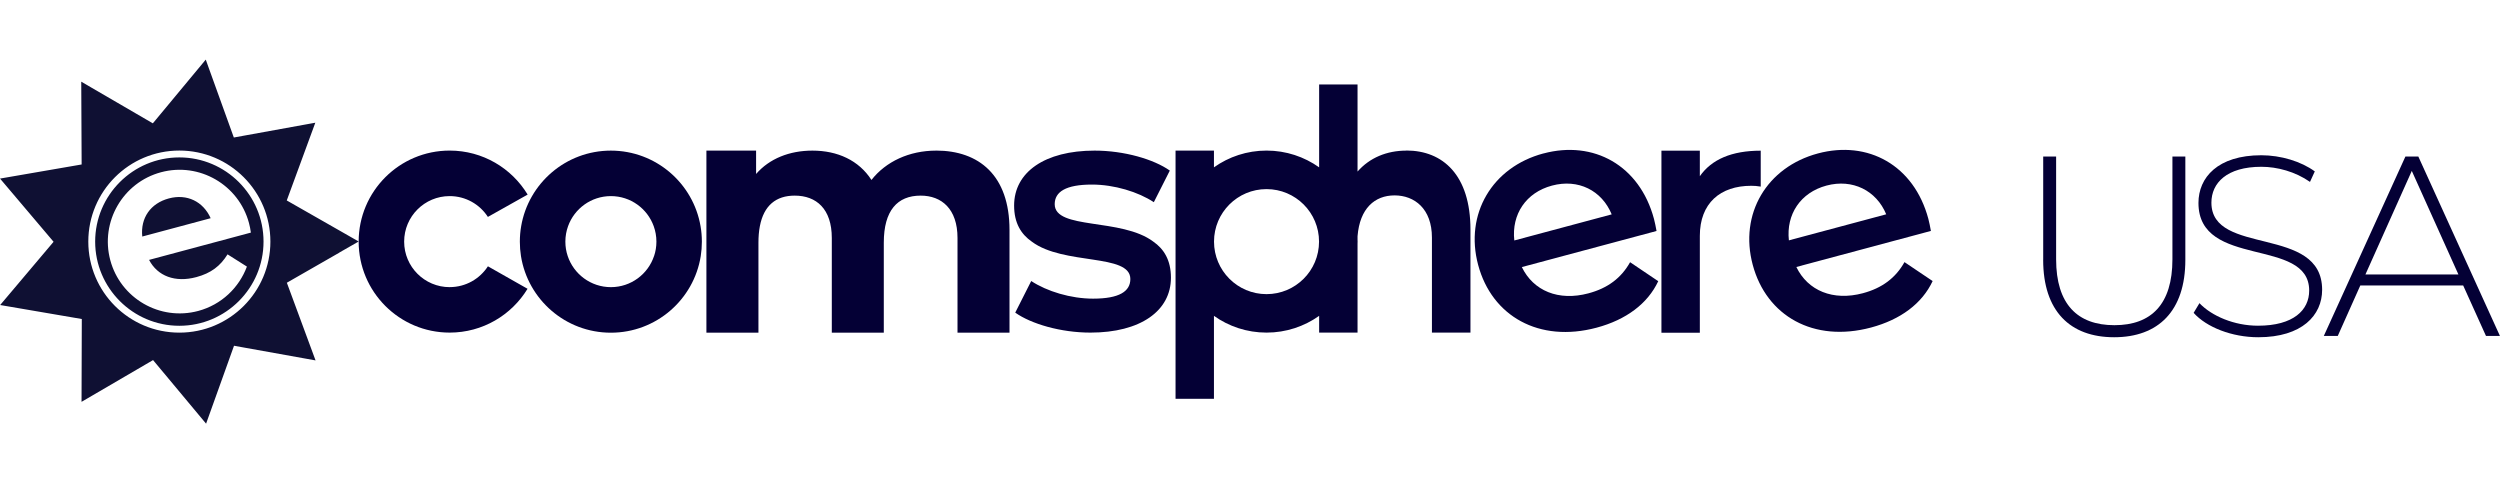
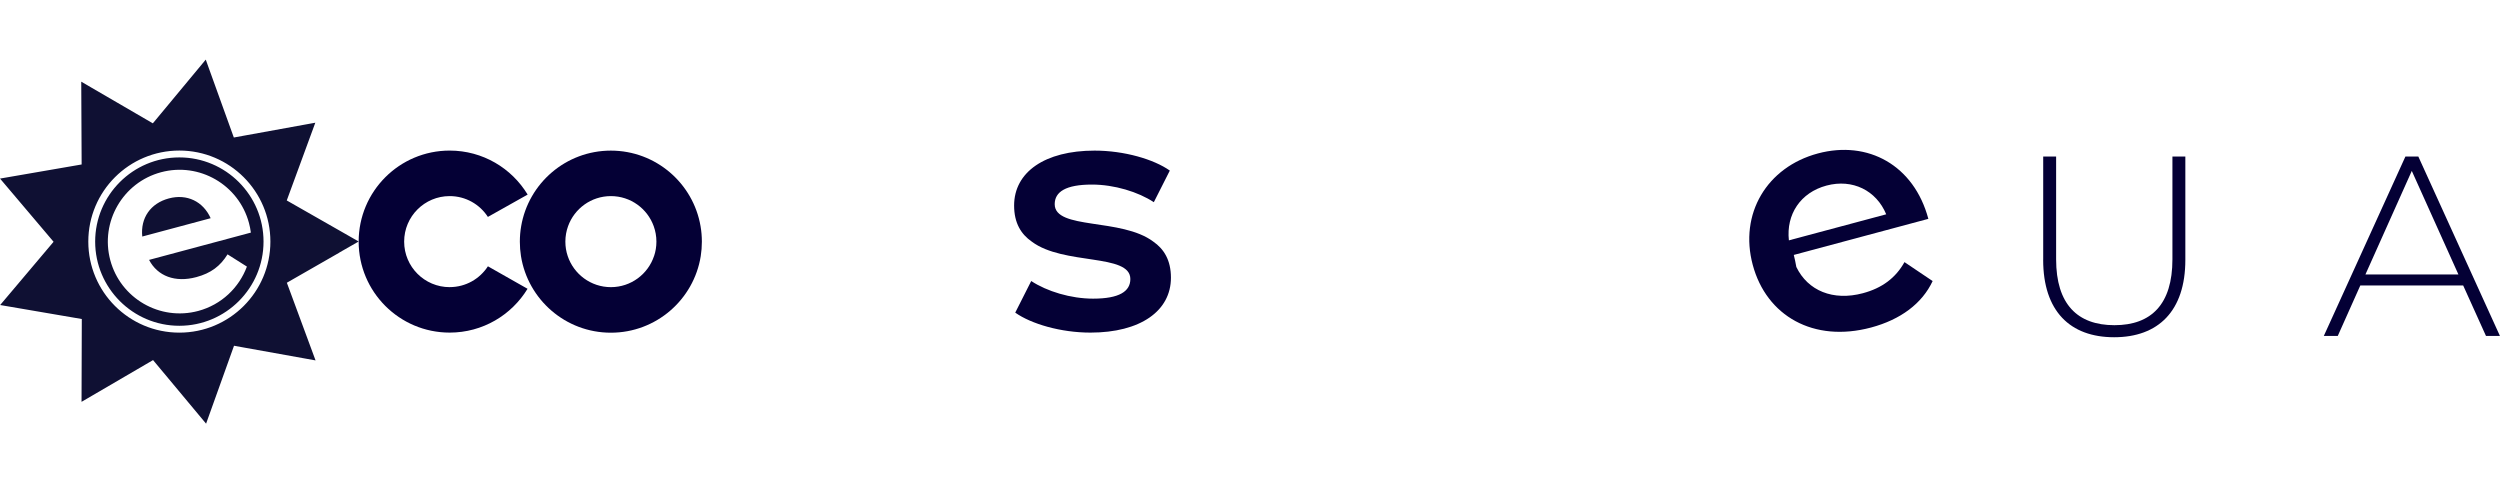
<svg xmlns="http://www.w3.org/2000/svg" id="Layer_1" viewBox="0 0 776 150">
  <defs>
    <style>      .cls-1 {        fill: #040035;      }      .cls-2 {        fill: #0f1033;      }    </style>
  </defs>
  <g>
    <path class="cls-1" d="M634.21,80.65v-32.06h4.01v31.9c0,13.92,6.61,20.45,18.09,20.45s18.01-6.52,18.01-20.45v-31.9h4.01v32.06c0,15.91-8.42,24.03-22.1,24.03s-22.03-8.11-22.03-24.03Z" />
-     <path class="cls-1" d="M680.9,97.12l1.81-3.02c3.78,3.98,10.78,7,18.17,7,11.01,0,15.89-4.85,15.89-10.9,0-16.71-34.37-6.68-34.37-27.21,0-7.88,5.98-14.8,19.51-14.8,6.06,0,12.35,1.91,16.6,5.01l-1.49,3.26c-4.56-3.18-10.15-4.69-15.1-4.69-10.7,0-15.5,5.01-15.5,11.14,0,16.71,34.37,6.84,34.37,27.05,0,7.88-6.21,14.72-19.82,14.72-8.18,0-16.05-3.1-20.06-7.56Z" />
    <path class="cls-1" d="M764.58,88.61h-31.94l-7,15.67h-4.33l25.33-55.69h4.01l25.33,55.69h-4.33l-7.08-15.67ZM763.09,85.19l-14.47-32.14-14.39,32.14h28.87Z" />
  </g>
  <g>
    <g>
      <path class="cls-1" d="M139.58,89.13c-7.8,0-14.13-6.32-14.13-14.13s6.32-14.13,14.13-14.13c4.97,0,9.35,2.57,11.86,6.46l12.34-6.93c-4.95-8.19-13.94-13.66-24.2-13.66-15.6,0-28.25,12.65-28.25,28.25s12.65,28.25,28.25,28.25c10.24,0,19.21-5.45,24.17-13.6l-12.3-6.98c-2.52,3.89-6.89,6.46-11.86,6.46Z" />
-       <path class="cls-1" d="M290.58,46.75c-8.38,0-15.63,3.42-20.08,9.11-3.93-6.11-10.56-9.11-18.32-9.11-7.14,0-13.35,2.49-17.49,7.25v-7.25h-15.42v56.51h16.15v-27.94c0-1.89.15-3.6.44-5.11,1.23-6.44,5.03-9.49,10.82-9.49,6.73,0,11.51,4.14,11.51,13.14v29.39h16.14v-27.94c0-9.94,4.19-14.59,11.44-14.59,6.52,0,11.44,4.14,11.44,13.14v29.39h16.14v-31.88c0-16.97-9.52-24.63-22.77-24.63Z" />
      <path class="cls-1" d="M189.62,46.75c-13.97,0-25.57,10.14-27.85,23.46-.27,1.56-.41,3.16-.41,4.8,0,1.53.12,3.03.35,4.49,2.15,13.47,13.83,23.77,27.9,23.77s25.75-10.29,27.9-23.77c.23-1.46.35-2.96.35-4.49,0-1.64-.14-3.24-.41-4.8-2.28-13.32-13.88-23.46-27.85-23.46ZM203.01,79.49c-1.87,5.6-7.16,9.64-13.39,9.64s-11.52-4.04-13.4-9.64c-.48-1.41-.73-2.92-.73-4.49,0-1.68.3-3.3.84-4.8,1.96-5.44,7.17-9.33,13.29-9.33s11.33,3.89,13.29,9.33c.54,1.5.84,3.11.84,4.8,0,1.57-.25,3.08-.73,4.49Z" />
      <path class="cls-1" d="M357.99,75h0c-9.88-7.44-30.61-3.59-30.61-11.62,0-3.82,3.41-6.09,11.57-6.09,6.92,0,14.35,2.27,19.2,5.47l4.96-9.81c-4.96-3.51-14.15-6.2-23.34-6.2-15.49,0-24.99,6.71-24.99,17.04,0,5.48,2.19,8.92,5.47,11.2h0c9.88,7.44,30.61,3.6,30.61,11.62,0,3.82-3.41,6.09-11.57,6.09-6.92,0-14.35-2.27-19.2-5.47l-4.96,9.81c4.96,3.51,14.15,6.2,23.34,6.2,15.49,0,24.99-6.71,24.99-17.04,0-5.48-2.2-8.93-5.47-11.2Z" />
-       <path class="cls-1" d="M479.06,47.63c-15.86,4.25-24.49,18.76-20.24,34.62,4.25,15.87,18.9,24.24,36.77,19.46,9.18-2.46,15.86-7.46,19.13-14.43l-8.74-5.89c-2.75,4.91-6.93,8.06-12.92,9.66-9.28,2.49-17.1-.76-20.68-8.15l41.81-11.2c-.22-1.22-.52-2.75-.79-3.74-4.47-16.67-18.76-24.49-34.32-20.32ZM470.04,74.64c-.89-8.1,3.61-14.87,11.69-17.03,8.18-2.19,15.49,1.52,18.54,8.93l-30.23,8.1Z" />
-       <path class="cls-1" d="M598.56,67.93c-4.46-16.65-18.73-24.47-34.29-20.3-15.85,4.25-24.47,18.74-20.22,34.59,4.25,15.85,18.88,24.22,36.73,19.44,9.17-2.46,15.85-7.45,19.11-14.42l-8.74-5.88c-2.74,4.9-6.93,8.05-12.9,9.65-9.27,2.48-17.09-.76-20.67-8.14l41.77-11.19c-.22-1.22-.52-2.74-.79-3.74ZM555.27,74.62c-.89-8.09,3.61-14.86,11.68-17.02s15.47,1.52,18.53,8.92l-30.21,8.09Z" />
-       <path class="cls-1" d="M546.53,57.91v-11.14c-9.03,0-15.25,2.72-18.9,7.92v-7.92h-11.92v56.51h11.92v-30.06c0-10.13,6.32-15.55,15.96-15.55.91,0,1.82.06,2.94.25Z" />
-       <path class="cls-1" d="M436.54,46.75c-6.11,0-11.42,2.23-15.16,6.5,0,0,0,0,0,0v-27.04h-11.92v25.73c-4.61-3.27-10.24-5.2-16.32-5.2s-11.72,1.92-16.33,5.2v-5.2h-11.92v28.16s0,.06,0,.09,0,.06,0,.09v48.71h11.92v-25.75c4.61,3.28,10.25,5.2,16.33,5.2s11.71-1.93,16.32-5.2v5.2h11.92v-27.66c0-.2.02-.4.02-.6s-.01-.4-.02-.6v-1.01s0-.02,0-.03c.68-8.65,5.33-12.69,11.5-12.69s11.59,4.13,11.59,13.1v29.48h11.96v-31.96c0-16.92-8.56-24.55-19.9-24.55ZM393.13,91.3c-9,0-16.3-7.29-16.3-16.3s7.29-16.3,16.3-16.3,16.3,7.29,16.3,16.3-7.3,16.3-16.3,16.3Z" />
+       <path class="cls-1" d="M598.56,67.93c-4.46-16.65-18.73-24.47-34.29-20.3-15.85,4.25-24.47,18.74-20.22,34.59,4.25,15.85,18.88,24.22,36.73,19.44,9.17-2.46,15.85-7.45,19.11-14.42l-8.74-5.88c-2.74,4.9-6.93,8.05-12.9,9.65-9.27,2.48-17.09-.76-20.67-8.14c-.22-1.22-.52-2.74-.79-3.74ZM555.27,74.62c-.89-8.09,3.61-14.86,11.68-17.02s15.47,1.52,18.53,8.92l-30.21,8.09Z" />
    </g>
    <path class="cls-2" d="M52.41,61.59c-5.69,1.53-8.85,6.07-8.25,11.83l21.23-5.69c-2.34-5.21-7.37-7.64-12.98-6.14ZM52.41,61.59c-5.69,1.53-8.85,6.07-8.25,11.83l21.23-5.69c-2.34-5.21-7.37-7.64-12.98-6.14ZM105.3,78.41l6.03-3.45-6.02-3.44-13.62-7.77-2.68-1.53,8.63-23.5.23-.63-22.26,4.04-3.03.55-7.74-21.47-.97-2.71-15.37,18.51-1.06,1.27-18.98-11.04-3.24-1.89.12,25.7L.01,55.43l16.62,19.62L.05,94.68l25.34,4.34-.08,25.71,3.24-1.89,18.96-11.07,1.06,1.27,15.4,18.47.97-2.71,7.7-21.48,3.04.55,22.27,4-.23-.62-8.68-23.49,2.65-1.52,13.62-7.81ZM55.67,103.25c-15.61,0-28.26-12.65-28.26-28.26s12.65-28.26,28.26-28.26,28.26,12.65,28.26,28.26-12.65,28.26-28.26,28.26ZM55.67,48.86c-14.41,0-26.13,11.72-26.13,26.13s11.72,26.13,26.13,26.13,26.13-11.72,26.13-26.13-11.73-26.13-26.13-26.13ZM77.87,72.2l-31.6,8.47c2.64,5.04,8.09,7.11,14.66,5.35,4.57-1.22,7.49-3.47,9.7-7.07l6.01,3.8s.03-.06.04-.1c-.01.03-.02.06-.04.1h0c-2.44,6.53-7.88,11.83-15.12,13.77-11.87,3.18-24.11-3.89-27.29-15.76-3.18-11.87,3.89-24.12,15.76-27.3,11.87-3.18,24.11,3.89,27.29,15.76.27.99.46,1.99.59,2.97ZM52.41,61.59c-5.69,1.53-8.85,6.07-8.25,11.83l21.23-5.69c-2.34-5.21-7.37-7.64-12.98-6.14Z" />
  </g>
</svg>